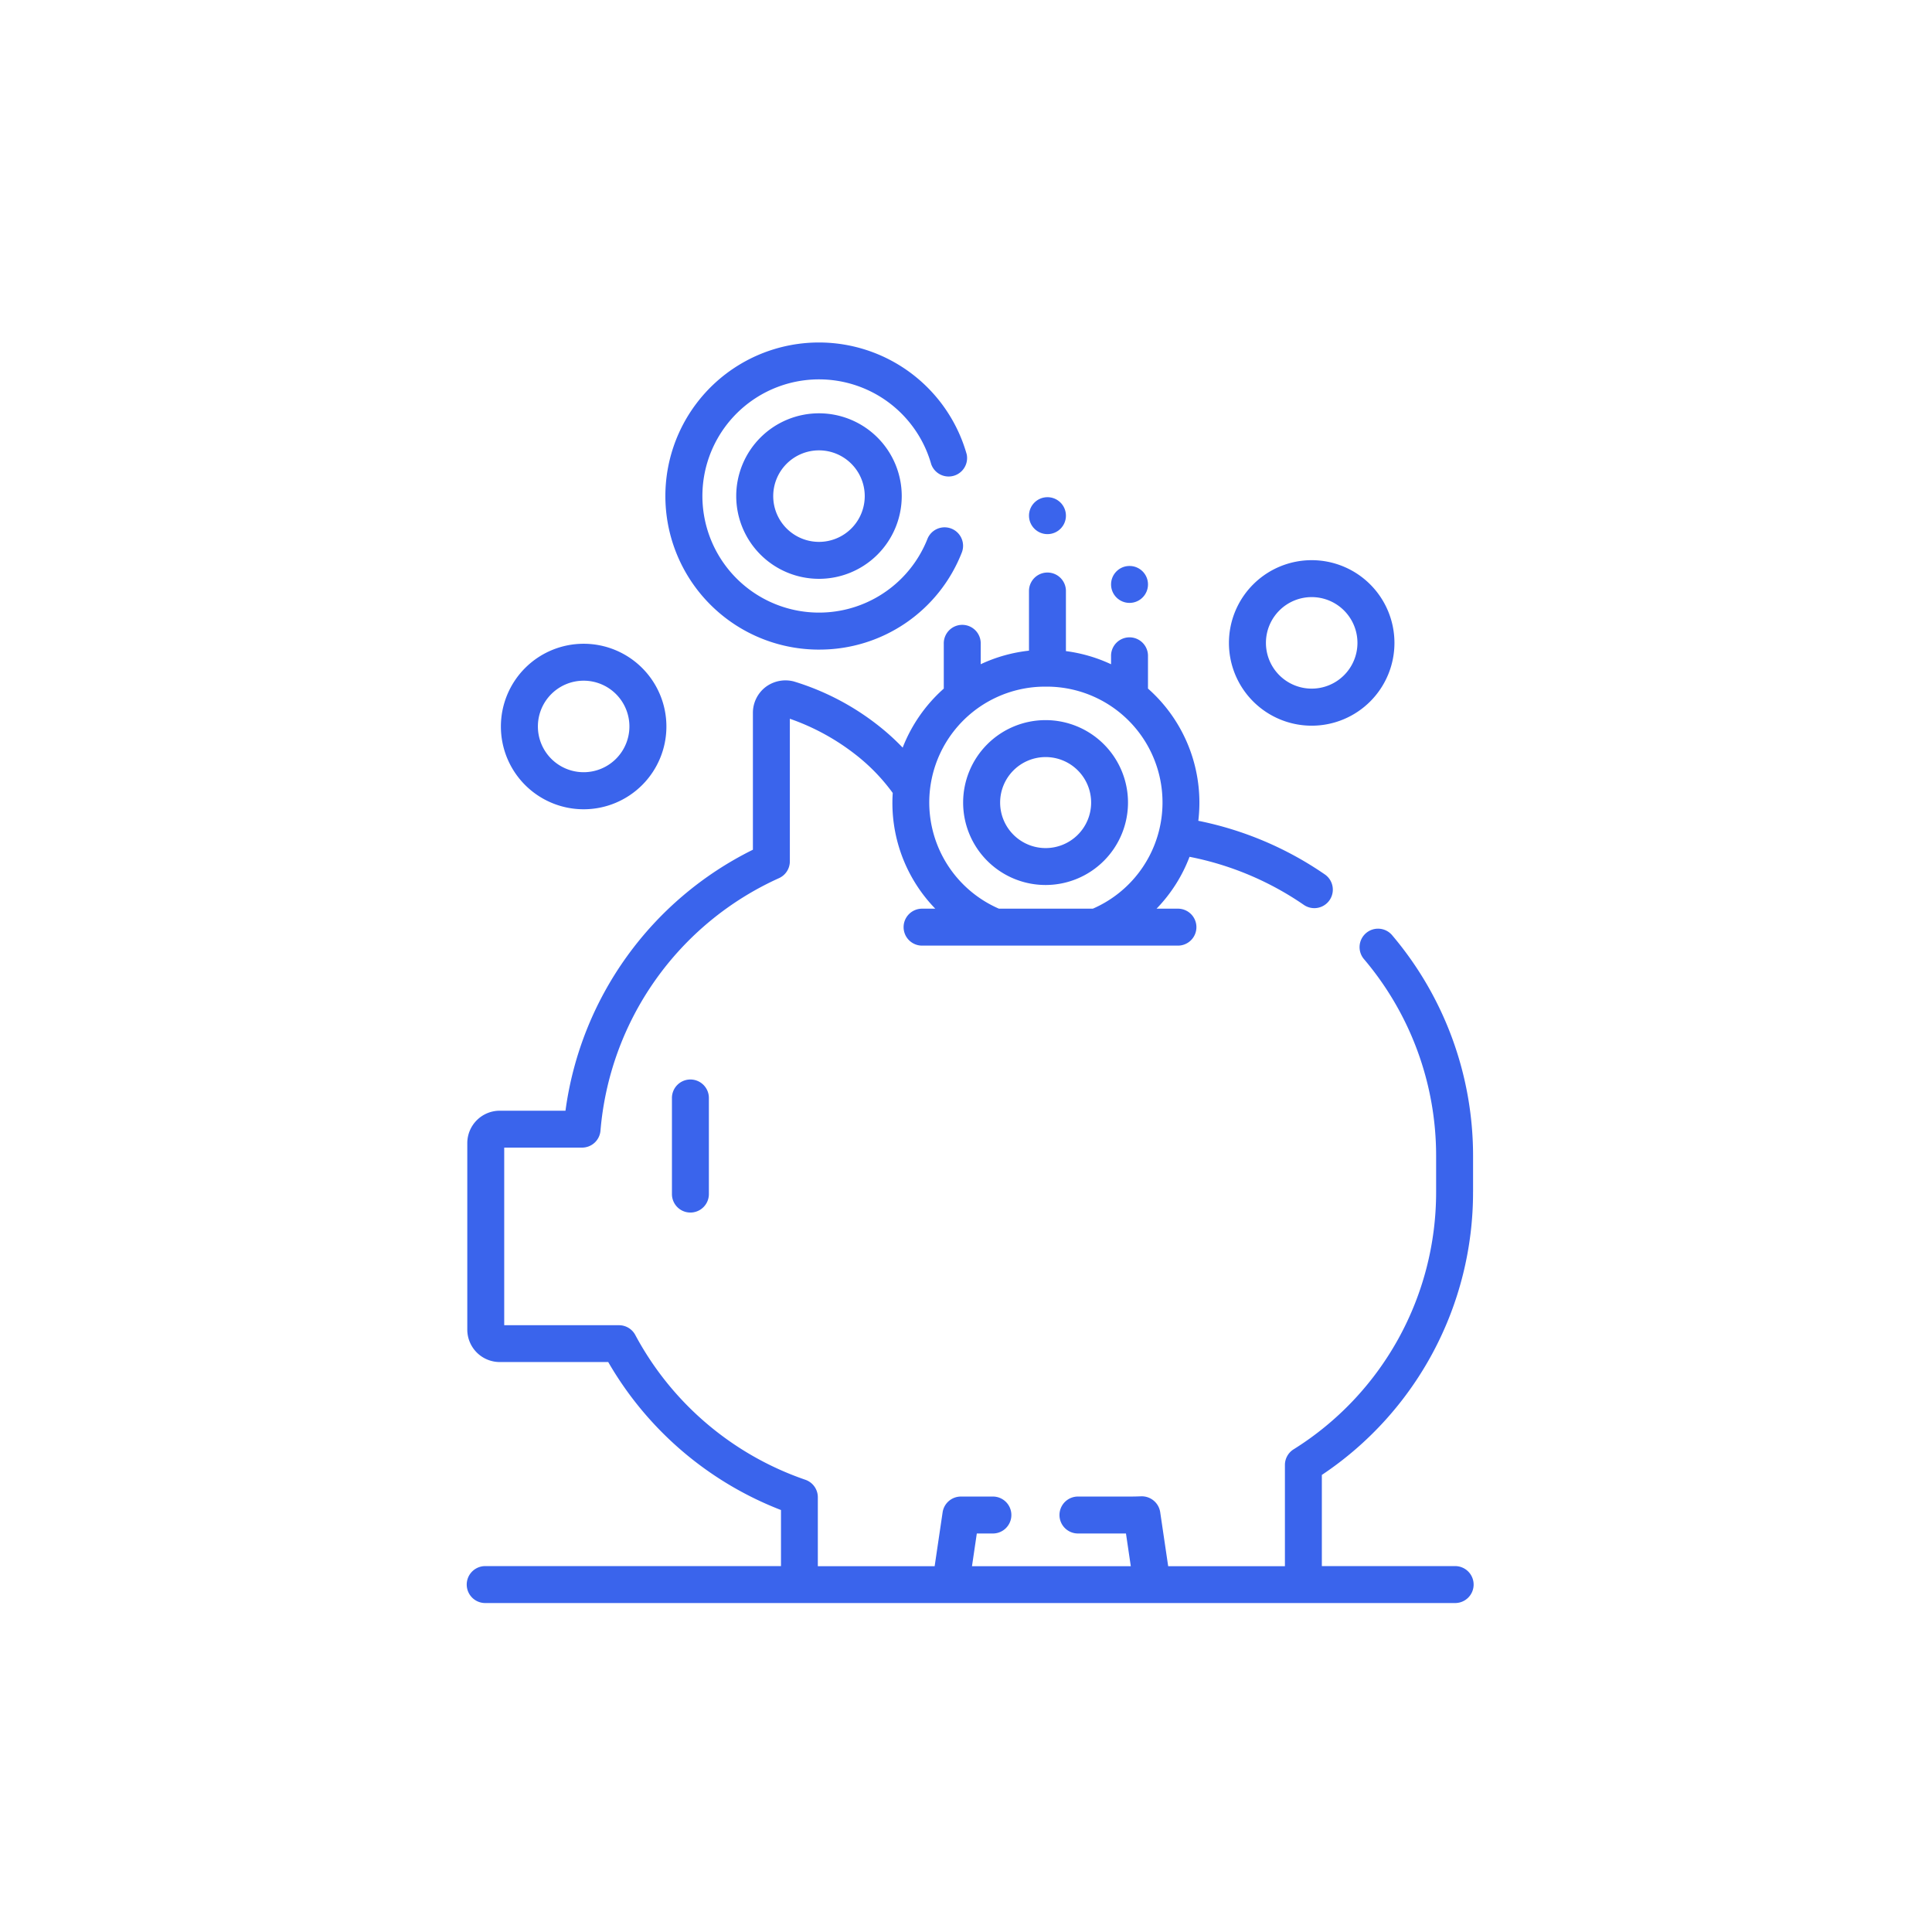
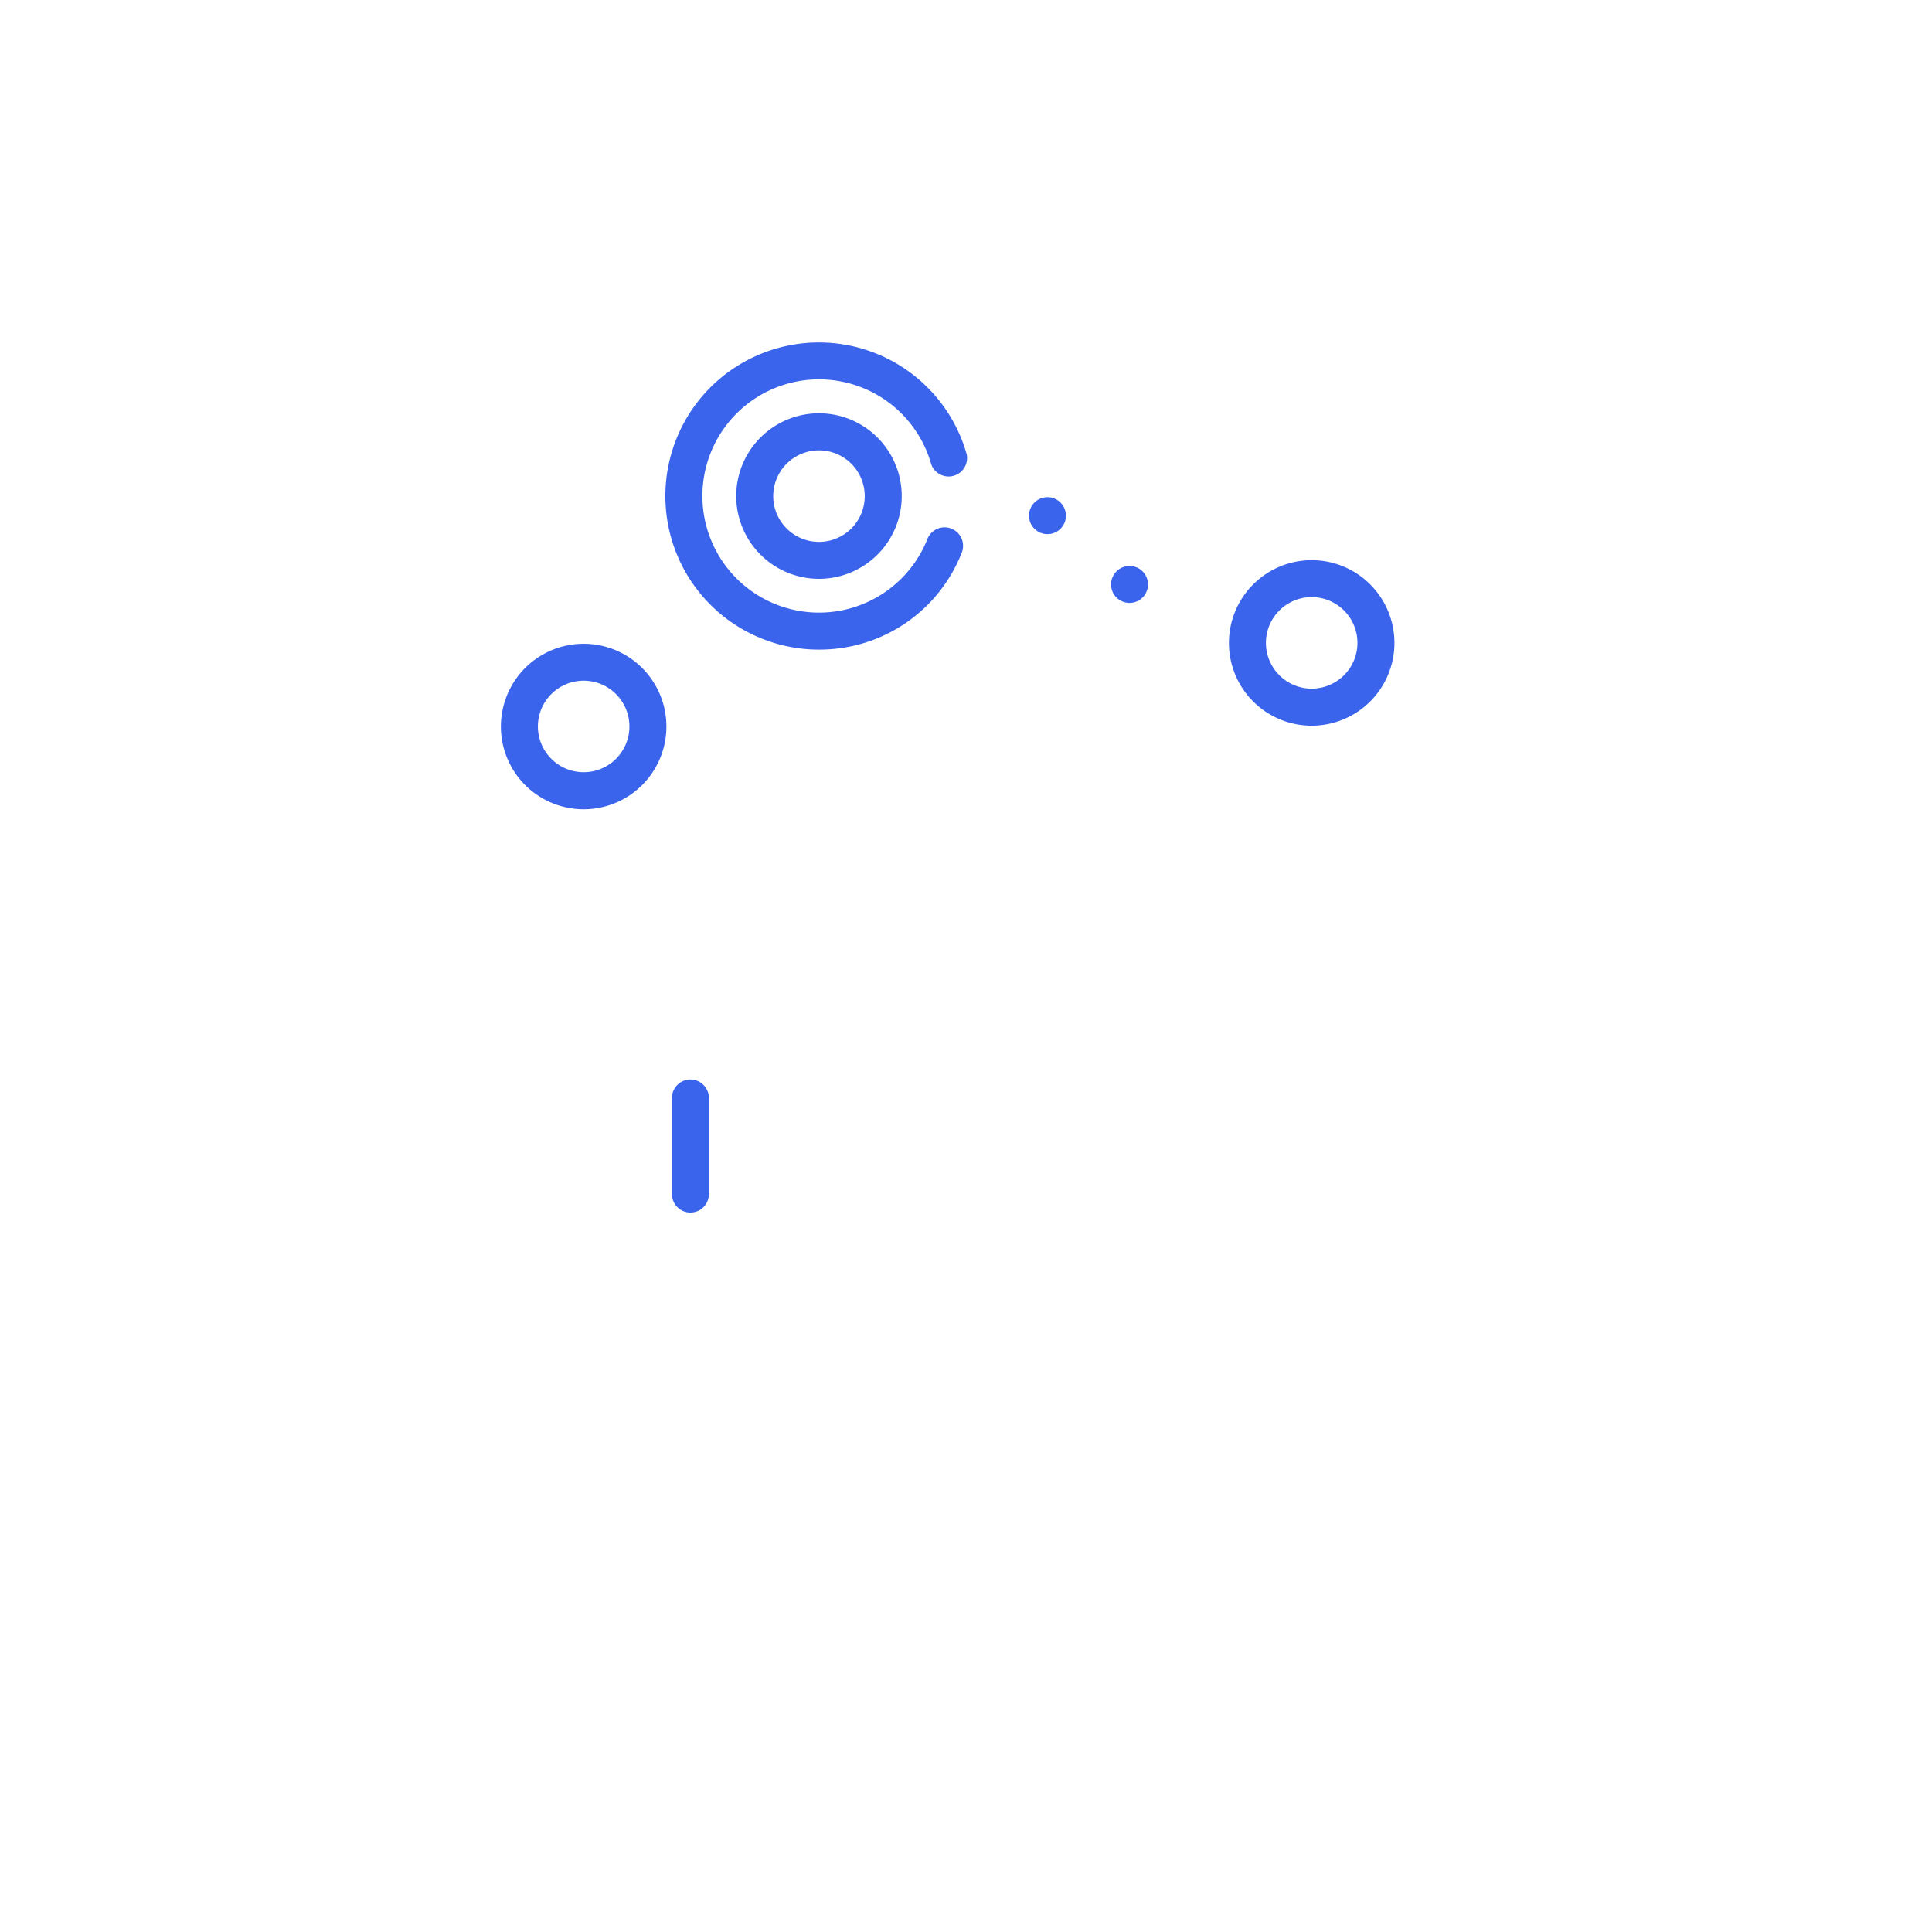
<svg xmlns="http://www.w3.org/2000/svg" width="114" height="114" viewBox="0 0 114 114">
  <g id="cost" transform="translate(-748 -1123)">
    <rect id="Rectangle_10" data-name="Rectangle 10" width="114" height="114" transform="translate(748 1123)" fill="none" />
    <g id="piggy-bank" transform="translate(775.573 1143.211)">
-       <path id="Path_380" data-name="Path 380" d="M111.09,129.766v-2.137a20.117,20.117,0,0,0-4.755-12.978,1.09,1.09,0,1,0-1.664,1.407,17.936,17.936,0,0,1,4.239,11.57v2.137a17.887,17.887,0,0,1-8.414,15.2,1.09,1.09,0,0,0-.508.922v5.971H93.1l-.472-3.194a1.1,1.1,0,0,0-1.118-.929c-.248.009-.468.014-.672.014H87.809a1.09,1.09,0,1,0,0,2.179h2.8l.285,1.931H81.523l.285-1.931h.916a1.09,1.09,0,1,0,0-2.179H80.868a1.09,1.09,0,0,0-1.078.93l-.47,3.18H72.427v-4.07a1.09,1.09,0,0,0-.734-1.03,18.024,18.024,0,0,1-10.038-8.545,1.089,1.089,0,0,0-.96-.575H53.922v-10.48h4.594a1.09,1.09,0,0,0,1.086-1,17.991,17.991,0,0,1,10.534-14.9,1.089,1.089,0,0,0,.64-.993v-8.412a13.467,13.467,0,0,1,3.871,2.11,11.266,11.266,0,0,1,2.2,2.269c-.012.188-.02.377-.02.568a8.965,8.965,0,0,0,2.53,6.26h-.746a1.09,1.09,0,1,0,0,2.179H93.643a1.09,1.09,0,1,0,0-2.179h-1.23A8.954,8.954,0,0,0,94.36,110a17.976,17.976,0,0,1,6.746,2.838,1.091,1.091,0,1,0,1.235-1.8,20.152,20.152,0,0,0-7.463-3.163,9.122,9.122,0,0,0,.064-1.074,8.98,8.98,0,0,0-3.034-6.728v-1.9a1.09,1.09,0,1,0-2.179,0v.465a9.016,9.016,0,0,0-2.663-.776V94.283a1.09,1.09,0,0,0-2.179,0v3.553a9.018,9.018,0,0,0-2.849.8v-1.2a1.09,1.09,0,1,0-2.179,0v2.639a9.052,9.052,0,0,0-2.426,3.483,13.685,13.685,0,0,0-1.441-1.306,15.185,15.185,0,0,0-4.983-2.6,1.95,1.95,0,0,0-1.66.327,1.921,1.921,0,0,0-.753,1.519v8.084a20.176,20.176,0,0,0-11.059,15.4H53.659a1.916,1.916,0,0,0-1.916,1.912V137.9a1.916,1.916,0,0,0,1.916,1.912h6.4a20.182,20.182,0,0,0,10.194,8.732v3.309H52.833a1.09,1.09,0,1,0,0,2.179H110a1.09,1.09,0,1,0,0-2.179h-7.833v-5.38a20.045,20.045,0,0,0,8.922-16.71ZM85.884,99.959a6.834,6.834,0,0,1,2.775,13.1h-5.55a6.834,6.834,0,0,1,2.775-13.1Z" transform="translate(-51.743 -79.654)" fill="#3a64ec" />
      <path id="Path_381" data-name="Path 381" d="M134.9,300.649v5.671a1.09,1.09,0,0,0,2.179,0v-5.671a1.09,1.09,0,1,0-2.179,0Z" transform="translate(-122.824 -256.04)" fill="#3a64ec" />
-       <path id="Path_382" data-name="Path 382" d="M258.02,163.1a4.864,4.864,0,1,0-4.883-4.864,4.864,4.864,0,0,0,4.883,4.864Zm0-7.548a2.685,2.685,0,1,1-2.7,2.685,2.685,2.685,0,0,1,2.7-2.685Z" transform="translate(-223.879 -131.091)" fill="#3a64ec" />
-       <path id="Path_383" data-name="Path 383" d="M141.282,18.119a9.009,9.009,0,0,0,8.438-5.754,1.091,1.091,0,0,0-2.029-.8,6.881,6.881,0,1,1,.215-4.38A1.09,1.09,0,0,0,150,6.6a9.061,9.061,0,1,0-8.721,11.52Z" transform="translate(-120.53)" fill="#3a64ec" />
+       <path id="Path_383" data-name="Path 383" d="M141.282,18.119a9.009,9.009,0,0,0,8.438-5.754,1.091,1.091,0,0,0-2.029-.8,6.881,6.881,0,1,1,.215-4.38A1.09,1.09,0,0,0,150,6.6a9.061,9.061,0,1,0-8.721,11.52" transform="translate(-120.53)" fill="#3a64ec" />
      <path id="Path_384" data-name="Path 384" d="M165.856,28.752a4.883,4.883,0,1,0,4.883,4.883,4.883,4.883,0,0,0-4.883-4.883Zm0,7.586a2.7,2.7,0,1,1,2.7-2.7,2.7,2.7,0,0,1-2.7,2.7Z" transform="translate(-145.104 -24.575)" fill="#3a64ec" />
      <path id="Path_385" data-name="Path 385" d="M70.274,132.117a4.883,4.883,0,1,0-4.883-4.883A4.883,4.883,0,0,0,70.274,132.117Zm0-7.587a2.7,2.7,0,1,1-2.7,2.7,2.7,2.7,0,0,1,2.7-2.7Z" transform="translate(-63.408 -104.576)" fill="#3a64ec" />
      <path id="Path_386" data-name="Path 386" d="M365.978,98.169a4.883,4.883,0,1,0-4.883-4.883,4.883,4.883,0,0,0,4.883,4.883Zm0-7.587a2.7,2.7,0,1,1-2.7,2.7,2.7,2.7,0,0,1,2.7-2.7Z" transform="translate(-316.153 -75.56)" fill="#3a64ec" />
      <circle id="Ellipse_2" data-name="Ellipse 2" cx="1.09" cy="1.09" r="1.09" transform="translate(33.144 9.126)" fill="#3a64ec" />
      <circle id="Ellipse_3" data-name="Ellipse 3" cx="1.09" cy="1.09" r="1.09" transform="translate(37.986 13.184)" fill="#3a64ec" />
    </g>
  </g>
</svg>